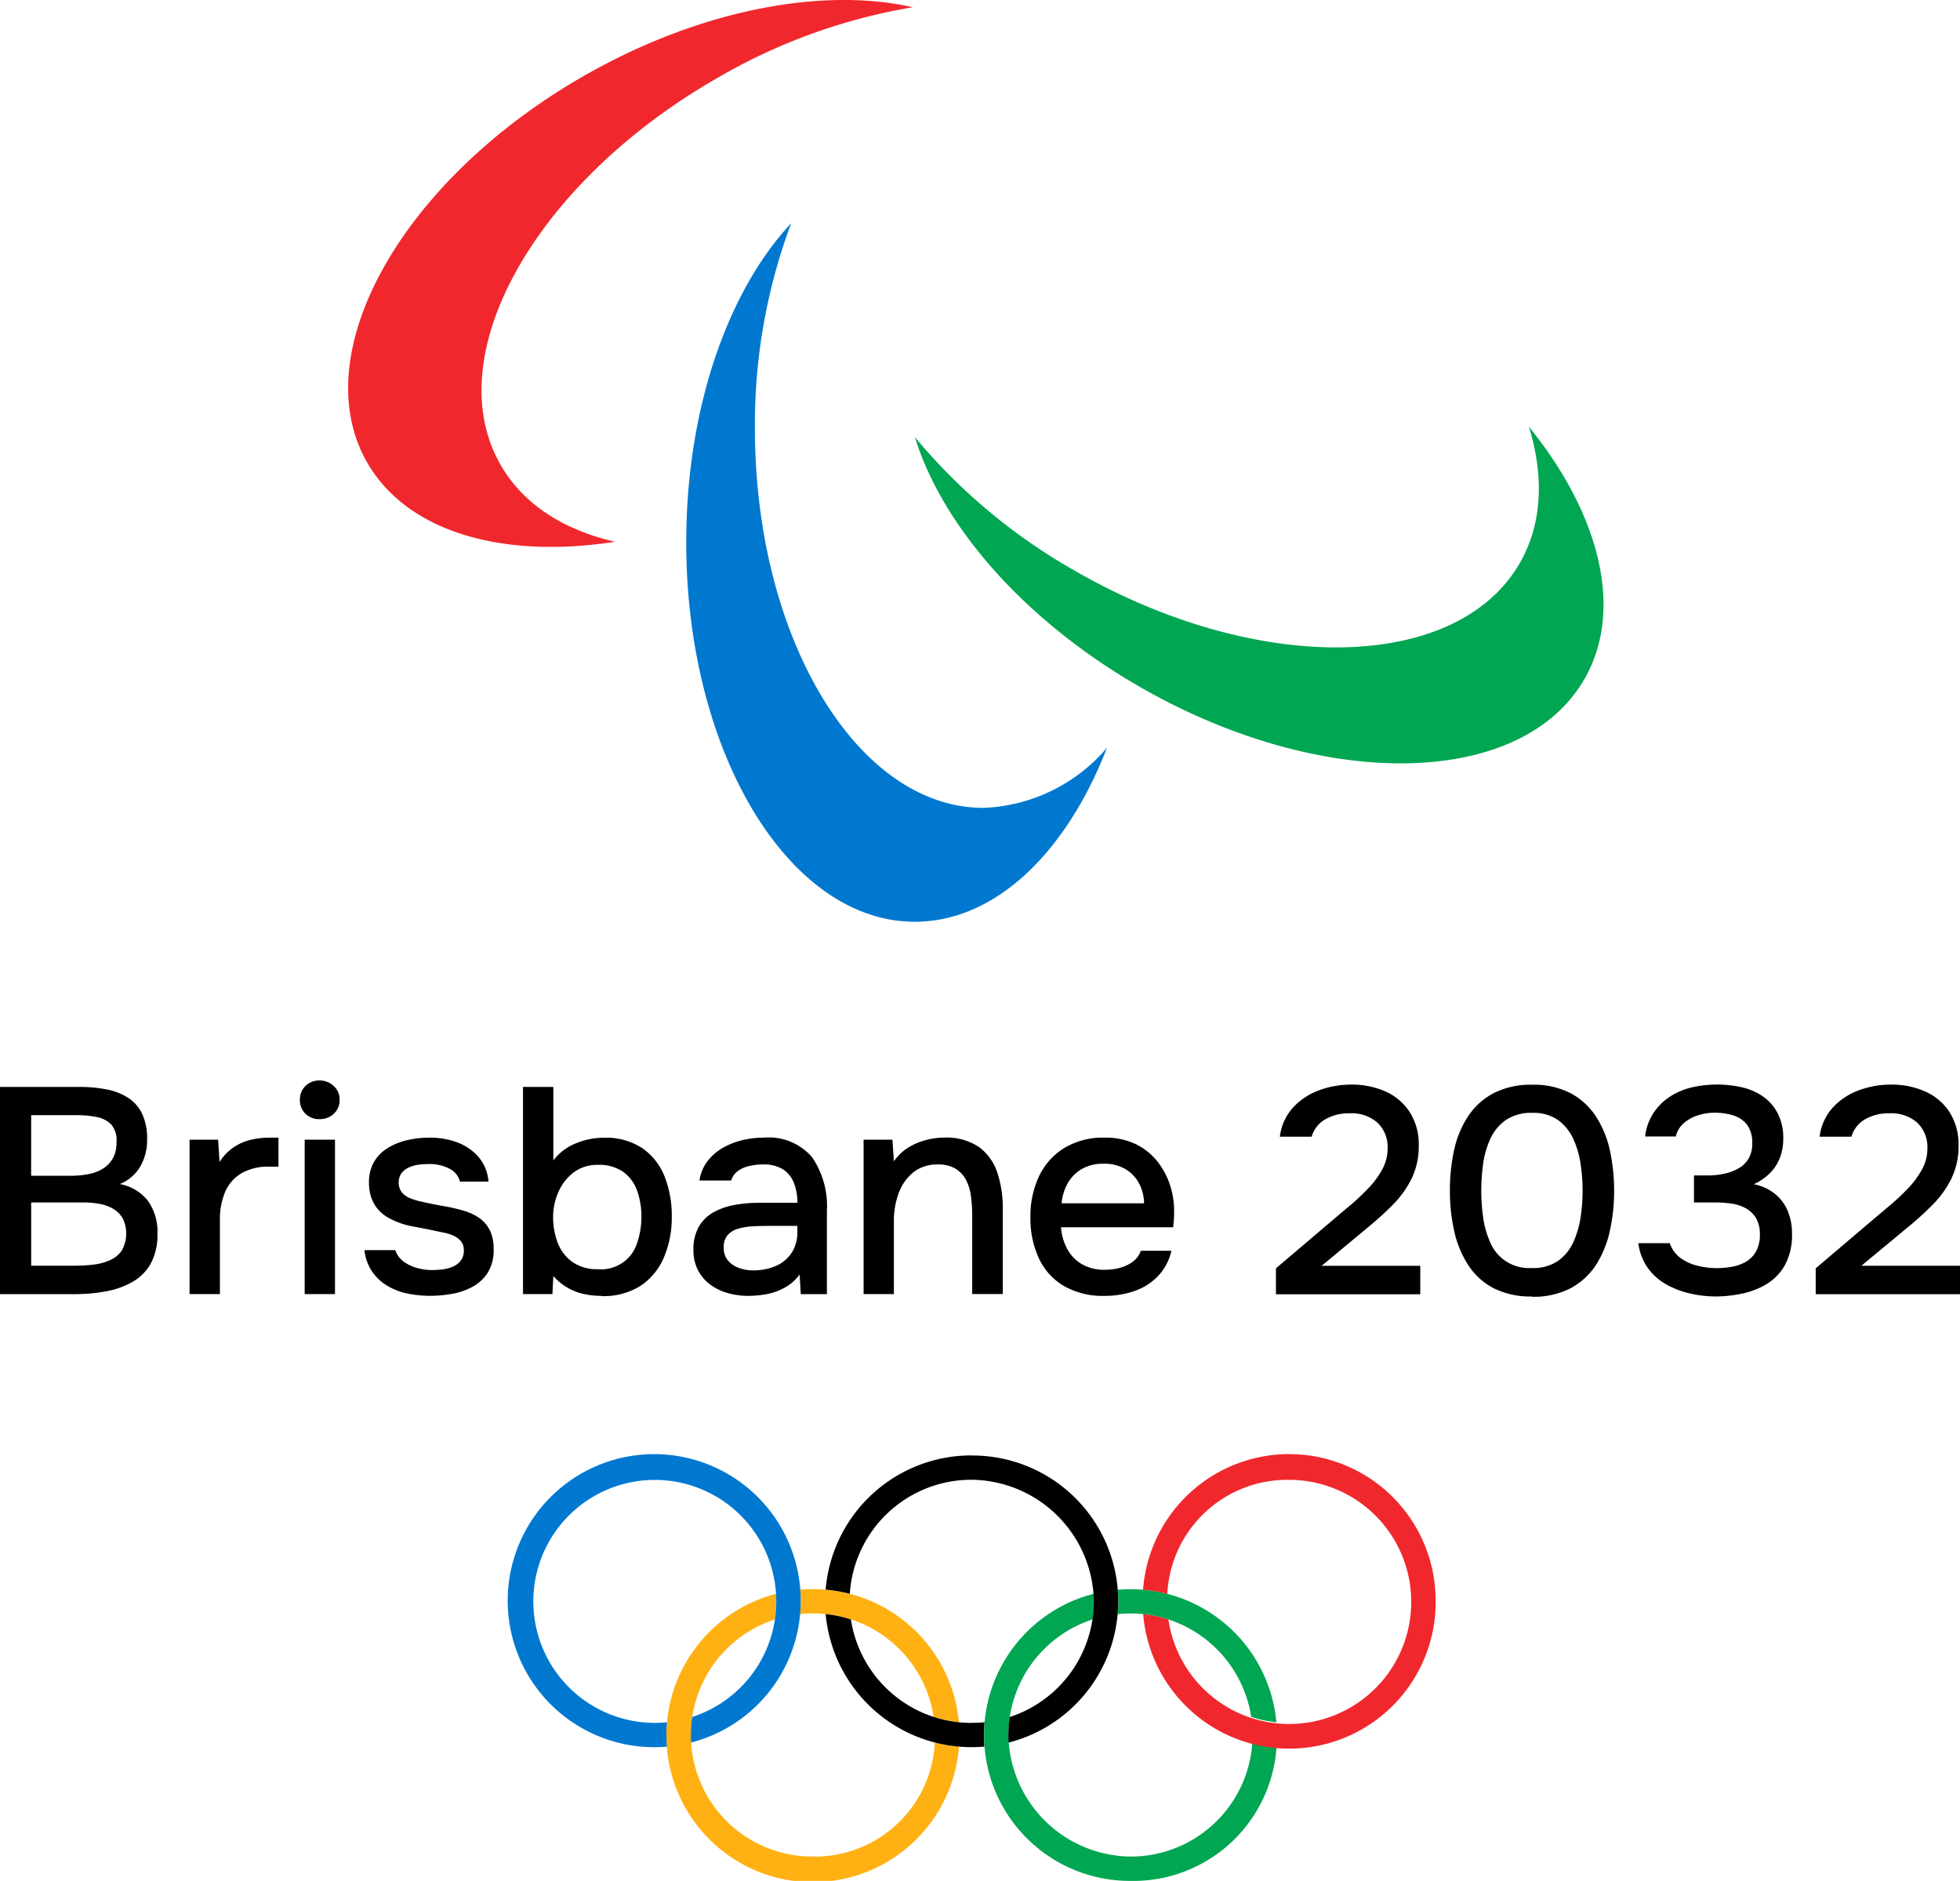
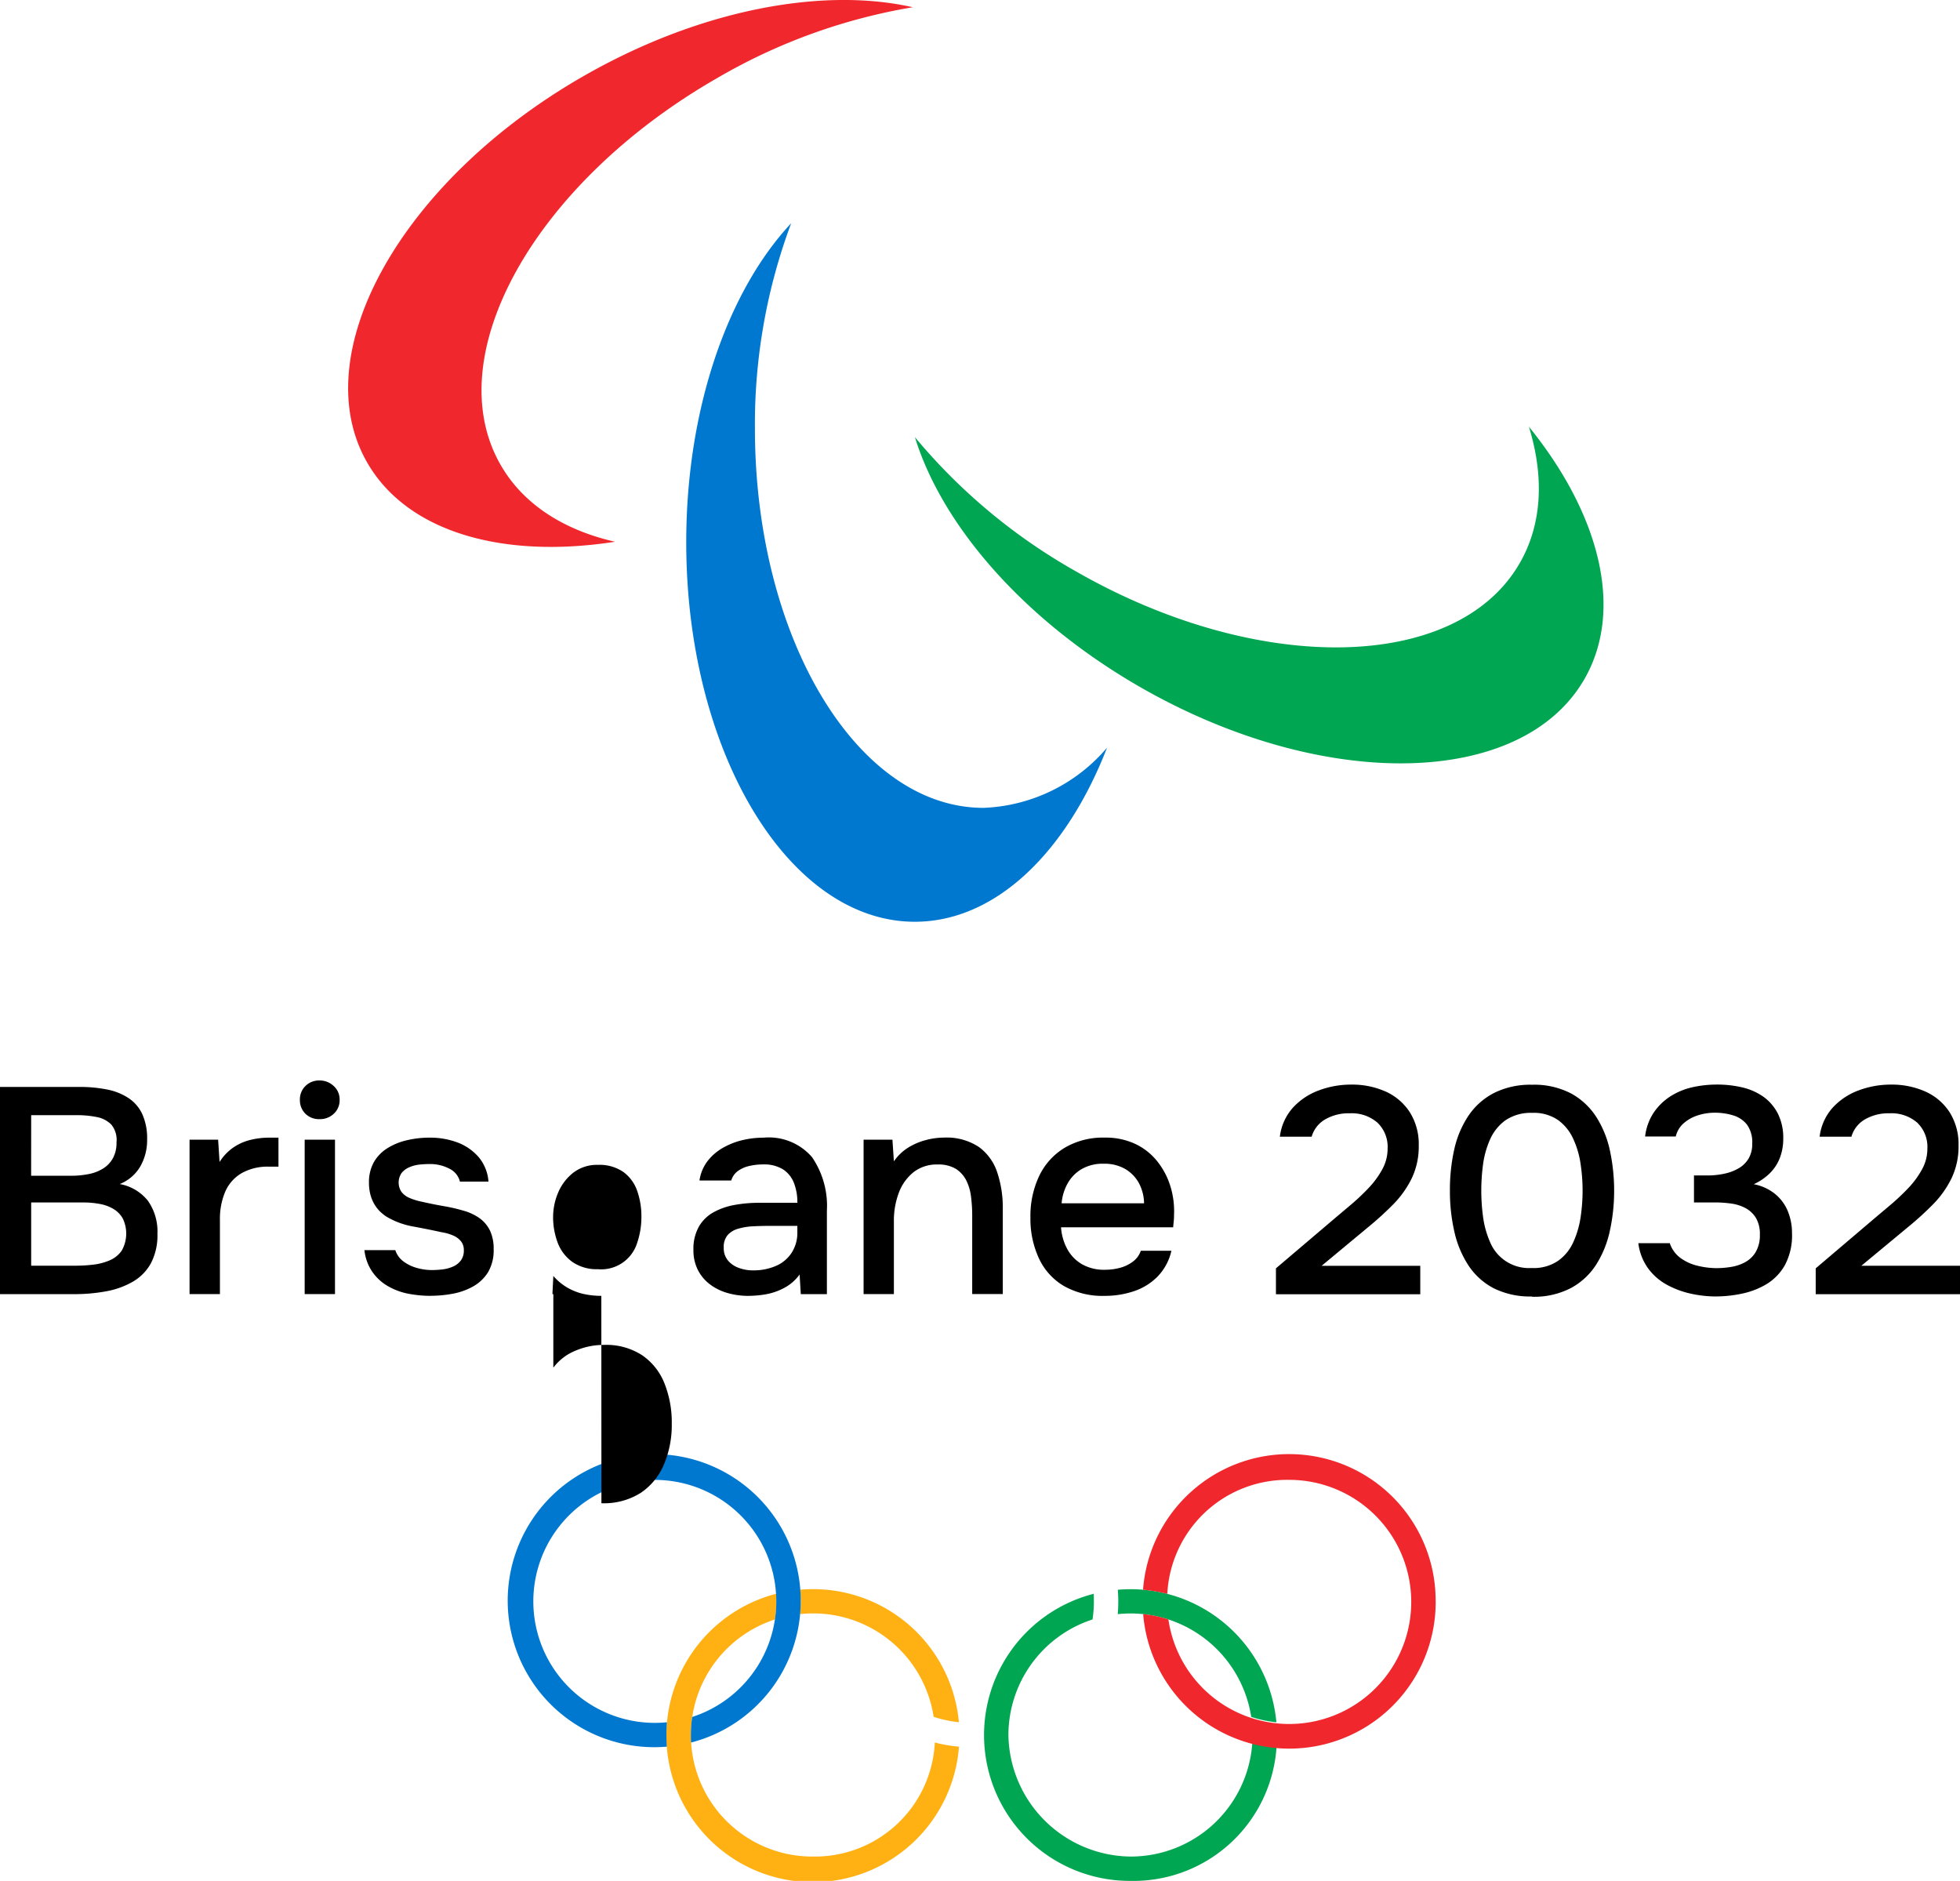
<svg xmlns="http://www.w3.org/2000/svg" width="135.119" height="129.654" viewBox="0 0 135.119 129.654">
  <g id="Brisbane_2032_Logo" data-name="Brisbane 2032 Logo" transform="translate(13289 20771.502)">
    <g id="Group_49553" data-name="Group 49553">
      <g id="Group_49552" data-name="Group 49552" transform="translate(111 -34.139)">
        <g id="Group_49549" data-name="Group 49549" transform="translate(-13365 -20637.039)">
          <path id="Path_34170" data-name="Path 34170" d="M39.287,12.832a8.412,8.412,0,0,1,8.324,7.132,8.616,8.616,0,0,0,1.734.371A10.083,10.083,0,0,0,39.287,11.16c-.293,0-.586.012-.873.037.018.261.031.529.031.8,0,.3-.012.6-.037.882A8.345,8.345,0,0,1,39.287,12.832Zm8.4,8.895a8.4,8.4,0,0,1-8.4,7.861,8.513,8.513,0,0,1-8.416-8.378,8.386,8.386,0,0,1,5.8-7.965,8.47,8.47,0,0,0,.092-1.252c0-.176-.006-.347-.012-.517a10.052,10.052,0,0,0,2.541,19.79,9.888,9.888,0,0,0,10.065-9.253A10.049,10.049,0,0,1,47.685,21.727Z" transform="translate(3.647 -1.937)" fill="#00a651" />
          <path id="Path_34171" data-name="Path 34171" d="M18.944,12.875c.025-.292.037-.584.037-.882,0-.268-.012-.535-.03-.8.287-.024.58-.037.873-.037a10.089,10.089,0,0,1,10.065,9.174,8.584,8.584,0,0,1-1.741-.371,8.4,8.4,0,0,0-9.2-7.083Zm10.95,9.138A10.1,10.1,0,1,1,17.289,11.477c.006.17.012.34.012.517a8.455,8.455,0,0,1-.092,1.252,8.375,8.375,0,0,0,2.62,16.343,8.274,8.274,0,0,0,8.4-7.861A10.05,10.05,0,0,0,29.895,22.013Z" transform="translate(1.216 -1.938)" fill="#ffb114" />
          <path id="Path_34172" data-name="Path 34172" d="M59.108,13.017a10.1,10.1,0,0,1-20.166.882,8.2,8.2,0,0,1,1.741.371,8.414,8.414,0,1,0,8.324-9.624,8.278,8.278,0,0,0-8.4,7.861,10.122,10.122,0,0,0-1.673-.286,10.1,10.1,0,0,1,20.172.8" transform="translate(4.865 -2.961)" fill="#f0282d" />
-           <path id="Path_34173" data-name="Path 34173" d="M29.549,2.961a10.077,10.077,0,0,0-10.065,9.253,10.047,10.047,0,0,1,1.667.286,8.394,8.394,0,0,1,8.4-7.861,8.519,8.519,0,0,1,8.422,8.384,8.4,8.4,0,0,1-5.8,7.971,8.434,8.434,0,0,0-.092,1.246c0,.176,0,.346.012.517a10.052,10.052,0,0,0-2.541-19.79M29.549,21.4a8.408,8.408,0,0,1-8.324-7.132,8.593,8.593,0,0,0-1.741-.371,10.09,10.09,0,0,0,10.065,9.174c.293,0,.586-.012.873-.036-.018-.261-.031-.529-.031-.8,0-.3.018-.59.043-.882a8.556,8.556,0,0,1-.885.043" transform="translate(2.435 -2.961)" />
          <path id="Path_34174" data-name="Path 34174" d="M20.2,13.017A10.1,10.1,0,1,0,10.1,23.073c.293,0,.586-.012.873-.036-.018-.261-.031-.529-.031-.8,0-.3.012-.59.037-.882a8.374,8.374,0,1,1,1.741-.365,8.435,8.435,0,0,0-.092,1.246c0,.176,0,.346.012.517A10.074,10.074,0,0,0,20.2,13.017Z" transform="translate(0 -2.961)" fill="#0078d0" />
        </g>
      </g>
      <g id="Group_49550" data-name="Group 49550" transform="translate(-164.485 -134.467)">
        <path id="Path_34187" data-name="Path 34187" d="M303.444,3.471c-6.231-1.422-14.724.145-22.756,4.754-12.567,7.217-19.222,19.163-14.87,26.657,2.781,4.794,9.382,6.624,17.068,5.426-3.519-.8-6.312-2.568-7.871-5.268-4.355-7.507,2.3-19.439,14.87-26.67a39.818,39.818,0,0,1,13.559-4.912" transform="translate(-13365 -20640)" fill="#f0282d" />
        <path id="Path_34188" data-name="Path 34188" d="M280.516,15.733c1.864,6.085,7.486,12.617,15.518,17.24,12.567,7.217,26.272,6.993,30.627-.514,2.778-4.794,1.07-11.405-3.811-17.424,1.058,3.437.926,6.717-.648,9.43-4.352,7.507-18.072,7.731-30.627.514a39.924,39.924,0,0,1-11.059-9.232" transform="translate(-13341.965 -20622.656)" fill="#00a651" />
        <path id="Path_34189" data-name="Path 34189" d="M281.285,9.279c-4.352,4.649-7.235,12.762-7.235,21.994,0,14.448,7.05,26.156,15.757,26.156,5.568,0,10.449-4.781,13.254-12a11.761,11.761,0,0,1-8.519,4.149c-8.7,0-15.757-11.708-15.757-26.156A39.557,39.557,0,0,1,281.285,9.279Z" transform="translate(-13351.257 -20630.926)" fill="#0078d0" />
      </g>
      <g id="Group_49551" data-name="Group 49551" transform="translate(-8.902 -64.09)">
        <path id="Path_34190" data-name="Path 34190" d="M84.9,7.567H90.36a9.626,9.626,0,0,1,1.9.173,4.087,4.087,0,0,1,1.49.588A2.665,2.665,0,0,1,94.71,9.44a4.027,4.027,0,0,1,.334,1.748,3.635,3.635,0,0,1-.465,1.85,2.853,2.853,0,0,1-1.422,1.223,3.205,3.205,0,0,1,1.94,1.151,3.669,3.669,0,0,1,.658,2.283,4.143,4.143,0,0,1-.445,2.018,3.3,3.3,0,0,1-1.239,1.272,5.691,5.691,0,0,1-1.824.665,11.9,11.9,0,0,1-2.211.2H84.9Zm2.148,6.122H89.77a6.122,6.122,0,0,0,1.268-.12,2.9,2.9,0,0,0,1.006-.4,1.95,1.95,0,0,0,.658-.718,2.215,2.215,0,0,0,.232-1.06,1.672,1.672,0,0,0-.353-1.223,1.891,1.891,0,0,0-1.006-.525,6.841,6.841,0,0,0-1.379-.13H87.051Zm0,6.2h3.063a10.34,10.34,0,0,0,1.219-.072,4.038,4.038,0,0,0,1.127-.294,1.951,1.951,0,0,0,.832-.665,2.384,2.384,0,0,0,.073-2.23,1.8,1.8,0,0,0-.648-.655,2.812,2.812,0,0,0-.943-.342,5.96,5.96,0,0,0-1.108-.1H87.051v4.359Z" transform="translate(-13365 -20640.055)" />
        <path id="Path_34191" data-name="Path 34191" d="M99.566,22.274V11.63h1.969l.1,1.536a3.411,3.411,0,0,1,.934-.987,3.587,3.587,0,0,1,1.157-.525,5.388,5.388,0,0,1,1.321-.164h.648v2h-.648a3.638,3.638,0,0,0-1.916.462,2.749,2.749,0,0,0-1.118,1.291,4.778,4.778,0,0,0-.354,1.9v5.13h-2.09Z" transform="translate(-13366.596 -20640.482)" />
        <path id="Path_34192" data-name="Path 34192" d="M109.459,9.732a1.319,1.319,0,0,1-.982-.376A1.293,1.293,0,0,1,108.1,8.4a1.284,1.284,0,0,1,.387-.958,1.336,1.336,0,0,1,.972-.376,1.394,1.394,0,0,1,.963.376,1.238,1.238,0,0,1,.416.958,1.256,1.256,0,0,1-.4.958A1.368,1.368,0,0,1,109.459,9.732Zm-1.03,12.061V11.148h2.09V21.793Z" transform="translate(-13367.523 -20640)" />
        <path id="Path_34193" data-name="Path 34193" d="M117.653,22.395a8.309,8.309,0,0,1-1.5-.14,4.491,4.491,0,0,1-1.4-.506,3.308,3.308,0,0,1-1.094-.978,3.22,3.22,0,0,1-.566-1.527h2.128a1.577,1.577,0,0,0,.576.79,2.791,2.791,0,0,0,.934.443,3.783,3.783,0,0,0,1.026.14c.2,0,.43-.015.677-.039a2.648,2.648,0,0,0,.721-.183,1.371,1.371,0,0,0,.566-.414,1.128,1.128,0,0,0,.223-.737.944.944,0,0,0-.193-.607,1.4,1.4,0,0,0-.528-.395,3.247,3.247,0,0,0-.8-.231c-.61-.135-1.263-.265-1.96-.395a5.384,5.384,0,0,1-1.839-.674,2.82,2.82,0,0,1-.508-.414,2.458,2.458,0,0,1-.387-.535,2.715,2.715,0,0,1-.242-.645,3.336,3.336,0,0,1-.082-.747,2.825,2.825,0,0,1,.334-1.416,2.739,2.739,0,0,1,.923-.958,4.345,4.345,0,0,1,1.34-.554,6.718,6.718,0,0,1,1.583-.183,5.358,5.358,0,0,1,1.949.342,3.6,3.6,0,0,1,1.442,1.011,2.952,2.952,0,0,1,.668,1.676h-1.969a1.349,1.349,0,0,0-.7-.877,2.89,2.89,0,0,0-1.452-.332,6.559,6.559,0,0,0-.658.039,2.387,2.387,0,0,0-.683.183,1.373,1.373,0,0,0-.528.395,1.163,1.163,0,0,0-.009,1.3,1.363,1.363,0,0,0,.566.424,4.309,4.309,0,0,0,.861.26c.46.106.958.207,1.49.3a11.262,11.262,0,0,1,1.311.3,3.581,3.581,0,0,1,1.147.525,2.3,2.3,0,0,1,.731.867A2.91,2.91,0,0,1,122,19.182a2.946,2.946,0,0,1-.387,1.585,2.847,2.847,0,0,1-1.026.978,4.541,4.541,0,0,1-1.422.506,8.419,8.419,0,0,1-1.534.14Z" transform="translate(-13368.067 -20640.482)" />
-         <path id="Path_34194" data-name="Path 34194" d="M130.758,21.968a5.645,5.645,0,0,1-1.267-.14,3.961,3.961,0,0,1-1.118-.453,3.748,3.748,0,0,1-.924-.78l-.063,1.252h-2.028V7.567h2.091v5.072a3.575,3.575,0,0,1,1.524-1.17,4.984,4.984,0,0,1,1.969-.4,4.528,4.528,0,0,1,2.637.718,4.235,4.235,0,0,1,1.534,1.941,7.259,7.259,0,0,1,.5,2.779,6.953,6.953,0,0,1-.528,2.779,4.423,4.423,0,0,1-1.592,1.97,4.731,4.731,0,0,1-2.729.727Zm-.223-1.835a2.595,2.595,0,0,0,2.7-1.84,5.493,5.493,0,0,0,.285-1.777,5.3,5.3,0,0,0-.295-1.8,2.718,2.718,0,0,0-.954-1.291,2.9,2.9,0,0,0-1.756-.486,2.667,2.667,0,0,0-1.684.535,3.406,3.406,0,0,0-1.044,1.363,4.3,4.3,0,0,0-.354,1.715,4.981,4.981,0,0,0,.315,1.748,2.865,2.865,0,0,0,1.006,1.325,2.946,2.946,0,0,0,1.786.506Z" transform="translate(-13369.401 -20640.055)" />
+         <path id="Path_34194" data-name="Path 34194" d="M130.758,21.968a5.645,5.645,0,0,1-1.267-.14,3.961,3.961,0,0,1-1.118-.453,3.748,3.748,0,0,1-.924-.78l-.063,1.252h-2.028h2.091v5.072a3.575,3.575,0,0,1,1.524-1.17,4.984,4.984,0,0,1,1.969-.4,4.528,4.528,0,0,1,2.637.718,4.235,4.235,0,0,1,1.534,1.941,7.259,7.259,0,0,1,.5,2.779,6.953,6.953,0,0,1-.528,2.779,4.423,4.423,0,0,1-1.592,1.97,4.731,4.731,0,0,1-2.729.727Zm-.223-1.835a2.595,2.595,0,0,0,2.7-1.84,5.493,5.493,0,0,0,.285-1.777,5.3,5.3,0,0,0-.295-1.8,2.718,2.718,0,0,0-.954-1.291,2.9,2.9,0,0,0-1.756-.486,2.667,2.667,0,0,0-1.684.535,3.406,3.406,0,0,0-1.044,1.363,4.3,4.3,0,0,0-.354,1.715,4.981,4.981,0,0,0,.315,1.748,2.865,2.865,0,0,0,1.006,1.325,2.946,2.946,0,0,0,1.786.506Z" transform="translate(-13369.401 -20640.055)" />
        <path id="Path_34195" data-name="Path 34195" d="M142.319,22.394a5.106,5.106,0,0,1-1.413-.193,3.667,3.667,0,0,1-1.209-.588,2.87,2.87,0,0,1-.841-.987,2.982,2.982,0,0,1-.315-1.406,3.1,3.1,0,0,1,.377-1.6,2.635,2.635,0,0,1,1.006-.987,4.7,4.7,0,0,1,1.452-.506,9.4,9.4,0,0,1,1.713-.149h2.617a3.662,3.662,0,0,0-.242-1.382,1.974,1.974,0,0,0-.759-.93,2.5,2.5,0,0,0-1.369-.332,4.155,4.155,0,0,0-.963.111,2.1,2.1,0,0,0-.779.352,1.225,1.225,0,0,0-.445.645h-2.191a2.881,2.881,0,0,1,.546-1.325,3.583,3.583,0,0,1,1.055-.92,5.123,5.123,0,0,1,1.349-.535,6.271,6.271,0,0,1,1.471-.173,3.932,3.932,0,0,1,3.338,1.344,5.951,5.951,0,0,1,1.025,3.685v5.756h-1.8l-.082-1.353a3.093,3.093,0,0,1-1.108.949,4.276,4.276,0,0,1-1.267.424,7.335,7.335,0,0,1-1.157.1Zm.324-1.758a3.857,3.857,0,0,0,1.6-.313,2.427,2.427,0,0,0,1.075-.91,2.534,2.534,0,0,0,.387-1.4v-.443H143.8q-.588,0-1.147.029a4.311,4.311,0,0,0-1.016.164,1.525,1.525,0,0,0-.731.433,1.246,1.246,0,0,0-.275.867,1.322,1.322,0,0,0,.285.886,1.715,1.715,0,0,0,.75.515,2.756,2.756,0,0,0,.972.173Z" transform="translate(-13370.835 -20640.48)" />
        <path id="Path_34196" data-name="Path 34196" d="M151.705,22.274V11.629h1.988l.1,1.493a3.334,3.334,0,0,1,.972-.939,4.436,4.436,0,0,1,1.219-.525,4.854,4.854,0,0,1,1.258-.173,4.008,4.008,0,0,1,2.424.655,3.55,3.55,0,0,1,1.257,1.758,7.669,7.669,0,0,1,.378,2.495v5.876h-2.109V16.817a9.979,9.979,0,0,0-.083-1.272,3.366,3.366,0,0,0-.333-1.122,2.032,2.032,0,0,0-.721-.79,2.328,2.328,0,0,0-1.258-.294,2.582,2.582,0,0,0-1.644.525,3.287,3.287,0,0,0-1.017,1.416,5.445,5.445,0,0,0-.343,2v4.99h-2.09Z" transform="translate(-13372.268 -20640.48)" />
        <path id="Path_34197" data-name="Path 34197" d="M169.724,22.394a5.379,5.379,0,0,1-2.822-.689A4.319,4.319,0,0,1,165.19,19.8a6.481,6.481,0,0,1-.581-2.818,6.44,6.44,0,0,1,.6-2.847,4.568,4.568,0,0,1,1.747-1.941,5.173,5.173,0,0,1,2.768-.708,4.786,4.786,0,0,1,2.152.453,4.267,4.267,0,0,1,1.51,1.223,5.2,5.2,0,0,1,.881,1.705,5.85,5.85,0,0,1,.242,1.951,4.026,4.026,0,0,1-.02.424c-.014.135-.029.275-.038.424h-7.732a3.65,3.65,0,0,0,.416,1.474,2.692,2.692,0,0,0,1.006,1.06,3.057,3.057,0,0,0,1.6.395,4.039,4.039,0,0,0,1.026-.13,2.593,2.593,0,0,0,.895-.424,1.551,1.551,0,0,0,.557-.756h2.109a3.734,3.734,0,0,1-.944,1.768,4.111,4.111,0,0,1-1.645,1.021A6.272,6.272,0,0,1,169.724,22.394Zm-2.962-6.382h5.681a3.048,3.048,0,0,0-.364-1.406,2.545,2.545,0,0,0-.953-.968,2.865,2.865,0,0,0-1.462-.352,2.9,2.9,0,0,0-1.552.385,2.633,2.633,0,0,0-.954,1,3.416,3.416,0,0,0-.4,1.344Z" transform="translate(-13373.671 -20640.48)" />
        <path id="Path_34198" data-name="Path 34198" d="M183.6,21.828V20.051l4.041-3.434c.339-.284.711-.6,1.126-.949a15.251,15.251,0,0,0,1.2-1.132,6.107,6.107,0,0,0,.954-1.291,2.936,2.936,0,0,0,.377-1.435,2.312,2.312,0,0,0-.7-1.8,2.691,2.691,0,0,0-1.9-.645,3.224,3.224,0,0,0-1.713.424,2.029,2.029,0,0,0-.924,1.19h-2.191a3.655,3.655,0,0,1,.914-2.018,4.573,4.573,0,0,1,1.785-1.18,6.33,6.33,0,0,1,2.211-.395,5.688,5.688,0,0,1,2.4.486A3.868,3.868,0,0,1,192.835,9.3a4.126,4.126,0,0,1,.61,2.293,5.072,5.072,0,0,1-.488,2.264,6.857,6.857,0,0,1-1.287,1.8,22.076,22.076,0,0,1-1.737,1.575l-3.183,2.644h6.8v1.96H183.6Z" transform="translate(-13375.737 -20640.035)" />
        <path id="Path_34199" data-name="Path 34199" d="M202.718,21.993a5.647,5.647,0,0,1-2.617-.554,4.67,4.67,0,0,1-1.746-1.556,7.047,7.047,0,0,1-.983-2.322,12.446,12.446,0,0,1-.314-2.856,12.71,12.71,0,0,1,.3-2.856,6.845,6.845,0,0,1,.982-2.322,4.761,4.761,0,0,1,1.765-1.565,5.6,5.6,0,0,1,2.608-.564,5.5,5.5,0,0,1,2.71.607,4.807,4.807,0,0,1,1.746,1.647,7.045,7.045,0,0,1,.934,2.355,13.16,13.16,0,0,1,.276,2.707,12.8,12.8,0,0,1-.286,2.707,7.162,7.162,0,0,1-.933,2.346,4.755,4.755,0,0,1-1.747,1.638,5.509,5.509,0,0,1-2.7.607Zm0-1.96a3.005,3.005,0,0,0,1.8-.5,3.163,3.163,0,0,0,1.055-1.305,6.416,6.416,0,0,0,.5-1.739,12.317,12.317,0,0,0,0-3.583,6.249,6.249,0,0,0-.5-1.748,3.269,3.269,0,0,0-1.045-1.315,2.934,2.934,0,0,0-1.795-.506,3.105,3.105,0,0,0-1.839.506,3.23,3.23,0,0,0-1.064,1.315,6.22,6.22,0,0,0-.489,1.739,13.475,13.475,0,0,0,0,3.593,6.4,6.4,0,0,0,.479,1.739,2.9,2.9,0,0,0,2.893,1.8Z" transform="translate(-13377.201 -20640.037)" />
        <path id="Path_34200" data-name="Path 34200" d="M217.023,21.991a8.133,8.133,0,0,1-1.8-.2,6.154,6.154,0,0,1-1.655-.626,3.94,3.94,0,0,1-1.277-1.132,3.733,3.733,0,0,1-.658-1.715H213.8a2.079,2.079,0,0,0,.741,1.021,3.268,3.268,0,0,0,1.176.535,5.652,5.652,0,0,0,1.331.164,6.389,6.389,0,0,0,.963-.082,3.007,3.007,0,0,0,.973-.323,1.888,1.888,0,0,0,.74-.708,2.255,2.255,0,0,0,.286-1.19,2.164,2.164,0,0,0-.262-1.142,1.888,1.888,0,0,0-.7-.679,2.911,2.911,0,0,0-.982-.323,7.886,7.886,0,0,0-1.137-.082h-1.461V13.649h.914a5.506,5.506,0,0,0,1.219-.13,3.287,3.287,0,0,0,.982-.385,1.888,1.888,0,0,0,.658-.665,1.956,1.956,0,0,0,.242-1.021,2.06,2.06,0,0,0-.363-1.305,1.9,1.9,0,0,0-.954-.636,4.328,4.328,0,0,0-1.277-.183,3.79,3.79,0,0,0-1.127.173,2.737,2.737,0,0,0-.982.535,1.722,1.722,0,0,0-.566.93H212.1a3.737,3.737,0,0,1,.58-1.628,4,4,0,0,1,1.137-1.122,4.777,4.777,0,0,1,1.51-.636,7.8,7.8,0,0,1,1.723-.193,7.61,7.61,0,0,1,1.736.193,4.206,4.206,0,0,1,1.452.636,3.26,3.26,0,0,1,1.006,1.161,3.7,3.7,0,0,1,.378,1.748,3.643,3.643,0,0,1-.233,1.315,2.988,2.988,0,0,1-.692,1.06,3.848,3.848,0,0,1-1.108.756,3.32,3.32,0,0,1,1.461.665,3.021,3.021,0,0,1,.881,1.18,3.971,3.971,0,0,1,.295,1.546,4.337,4.337,0,0,1-.488,2.182,3.608,3.608,0,0,1-1.267,1.315,5.482,5.482,0,0,1-1.693.655,8.7,8.7,0,0,1-1.747.193Z" transform="translate(-13378.786 -20640.035)" />
        <path id="Path_34201" data-name="Path 34201" d="M225.353,21.828V20.051l4.04-3.434c.339-.284.711-.6,1.127-.949a15.57,15.57,0,0,0,1.2-1.132,6.134,6.134,0,0,0,.953-1.291,2.928,2.928,0,0,0,.378-1.435,2.315,2.315,0,0,0-.7-1.8,2.694,2.694,0,0,0-1.9-.645,3.224,3.224,0,0,0-1.713.424,2.026,2.026,0,0,0-.924,1.19h-2.191a3.643,3.643,0,0,1,.914-2.018,4.573,4.573,0,0,1,1.785-1.18,6.326,6.326,0,0,1,2.211-.395,5.684,5.684,0,0,1,2.395.486A3.87,3.87,0,0,1,234.589,9.3a4.126,4.126,0,0,1,.61,2.293,5.072,5.072,0,0,1-.489,2.264,6.817,6.817,0,0,1-1.287,1.8,21.919,21.919,0,0,1-1.737,1.575L228.5,19.873h6.8v1.96h-9.943Z" transform="translate(-13380.279 -20640.035)" />
      </g>
    </g>
  </g>
</svg>